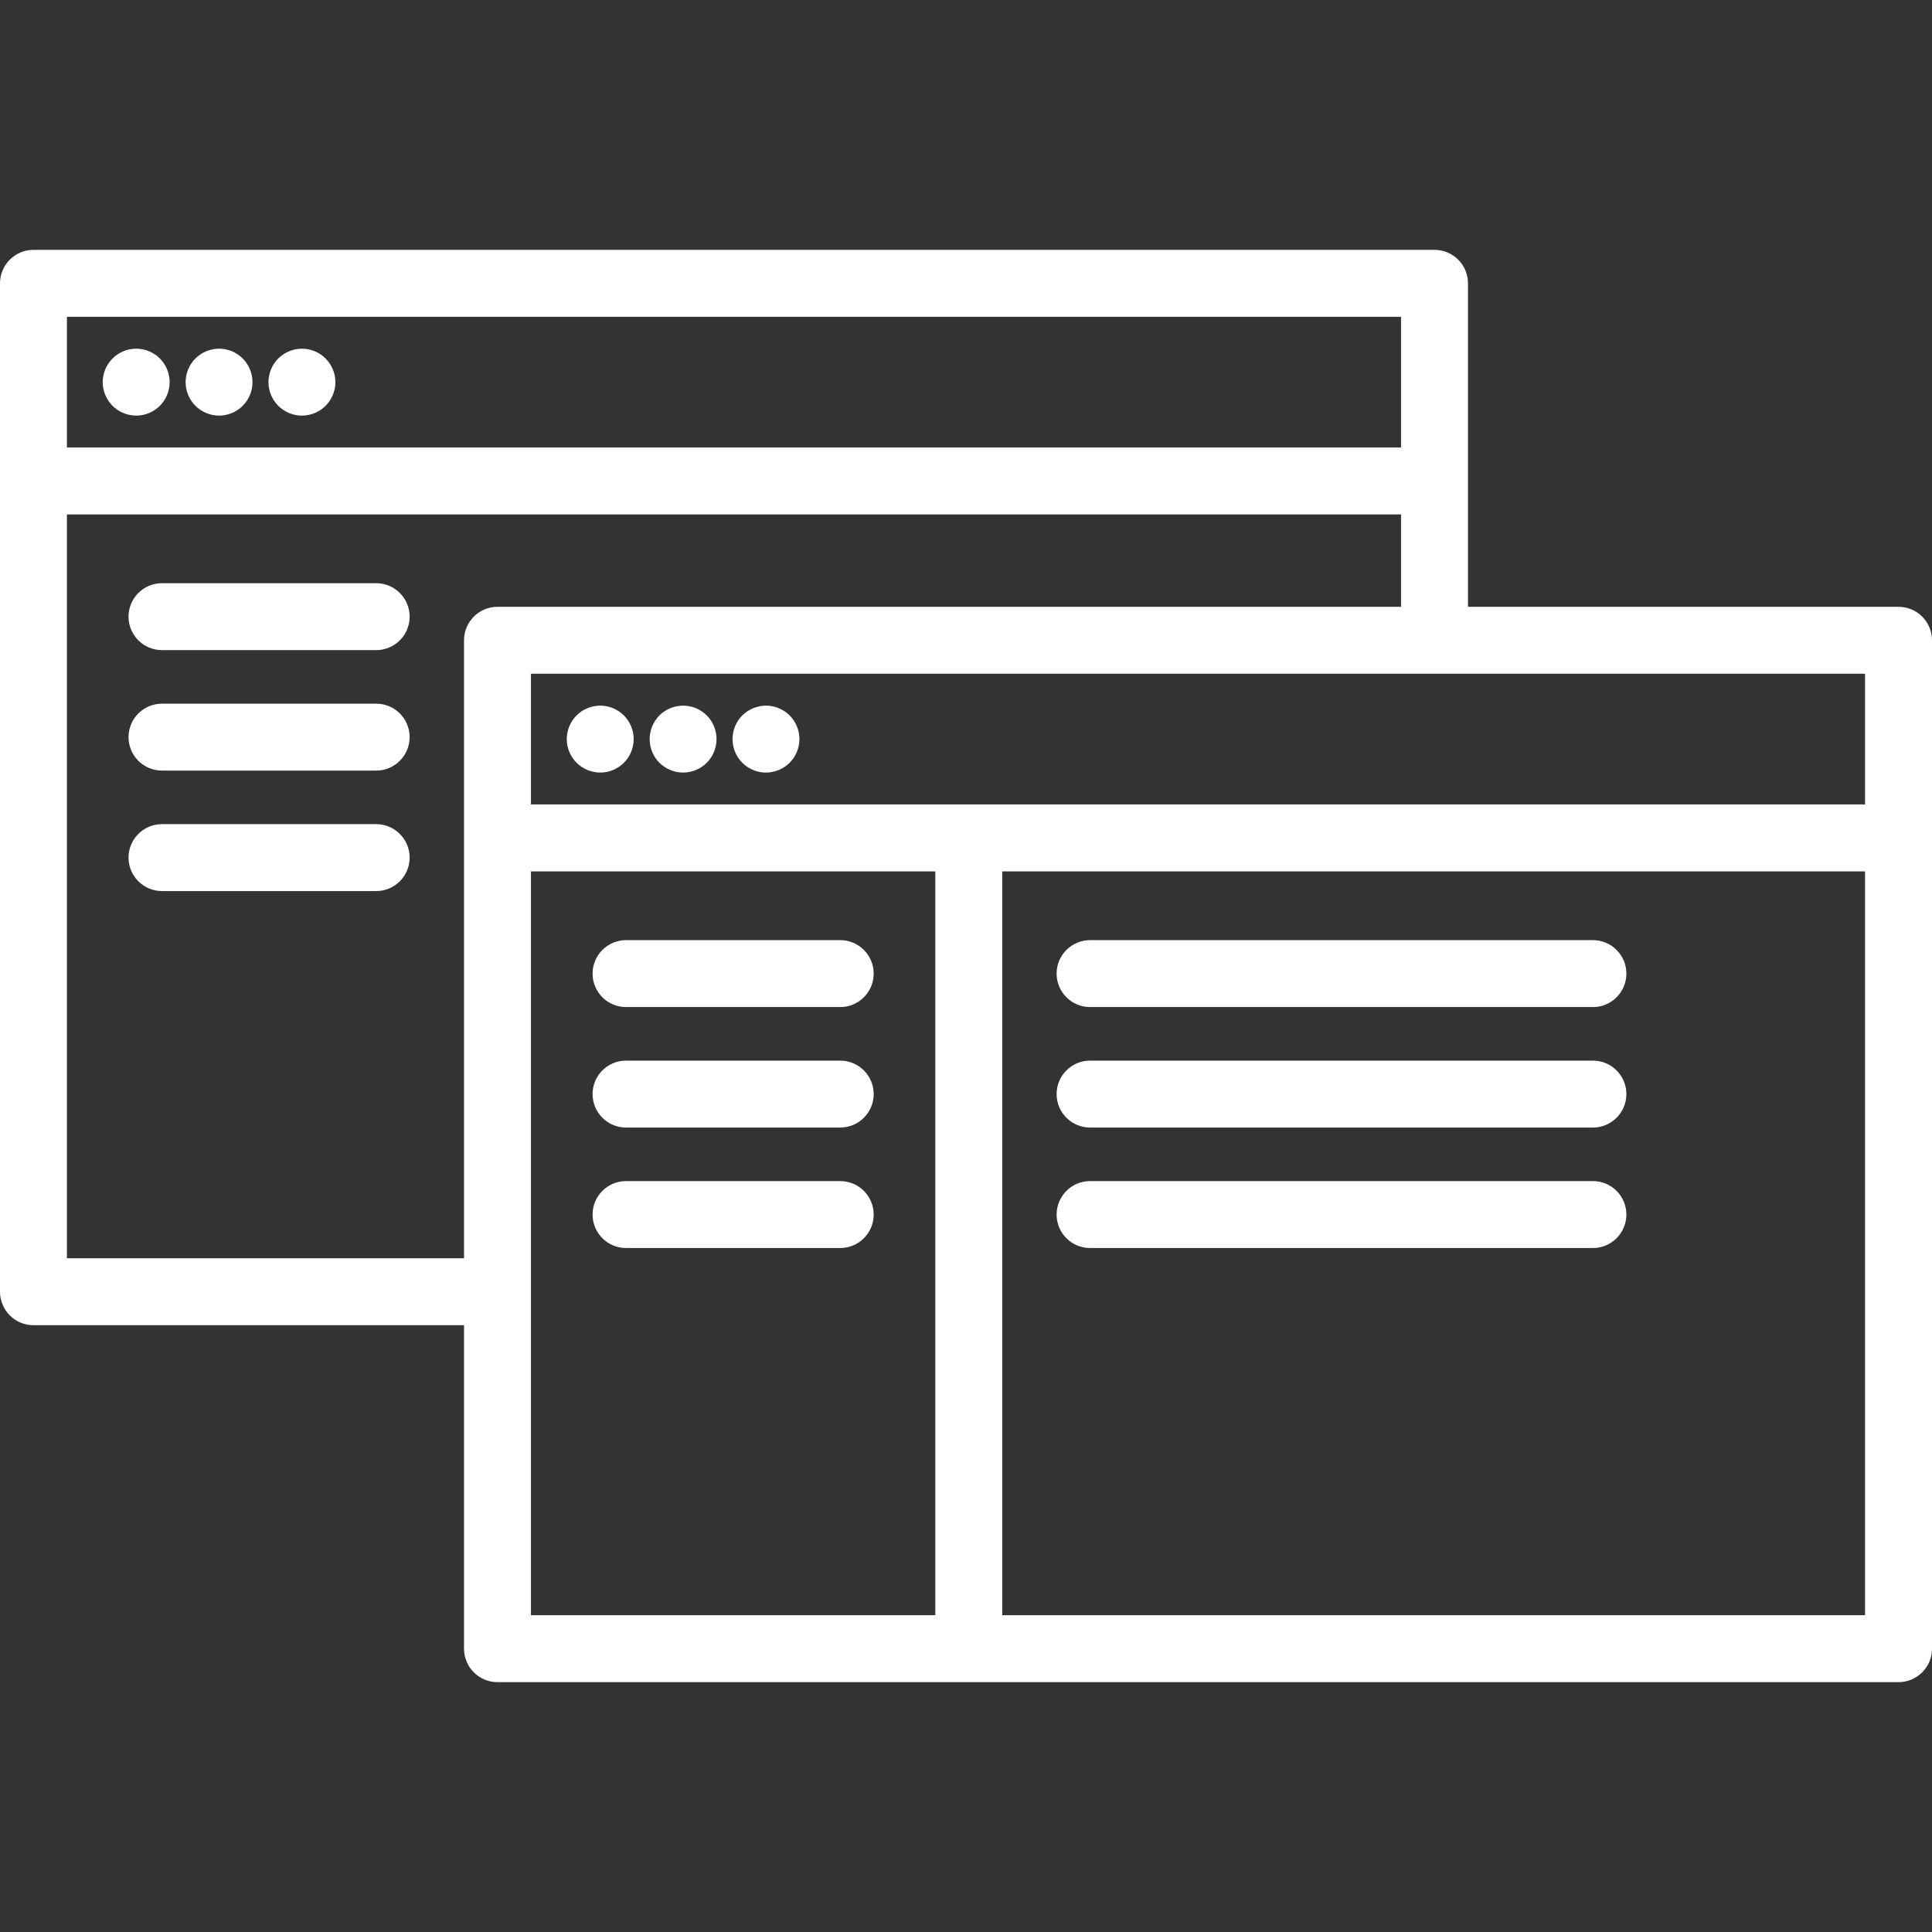
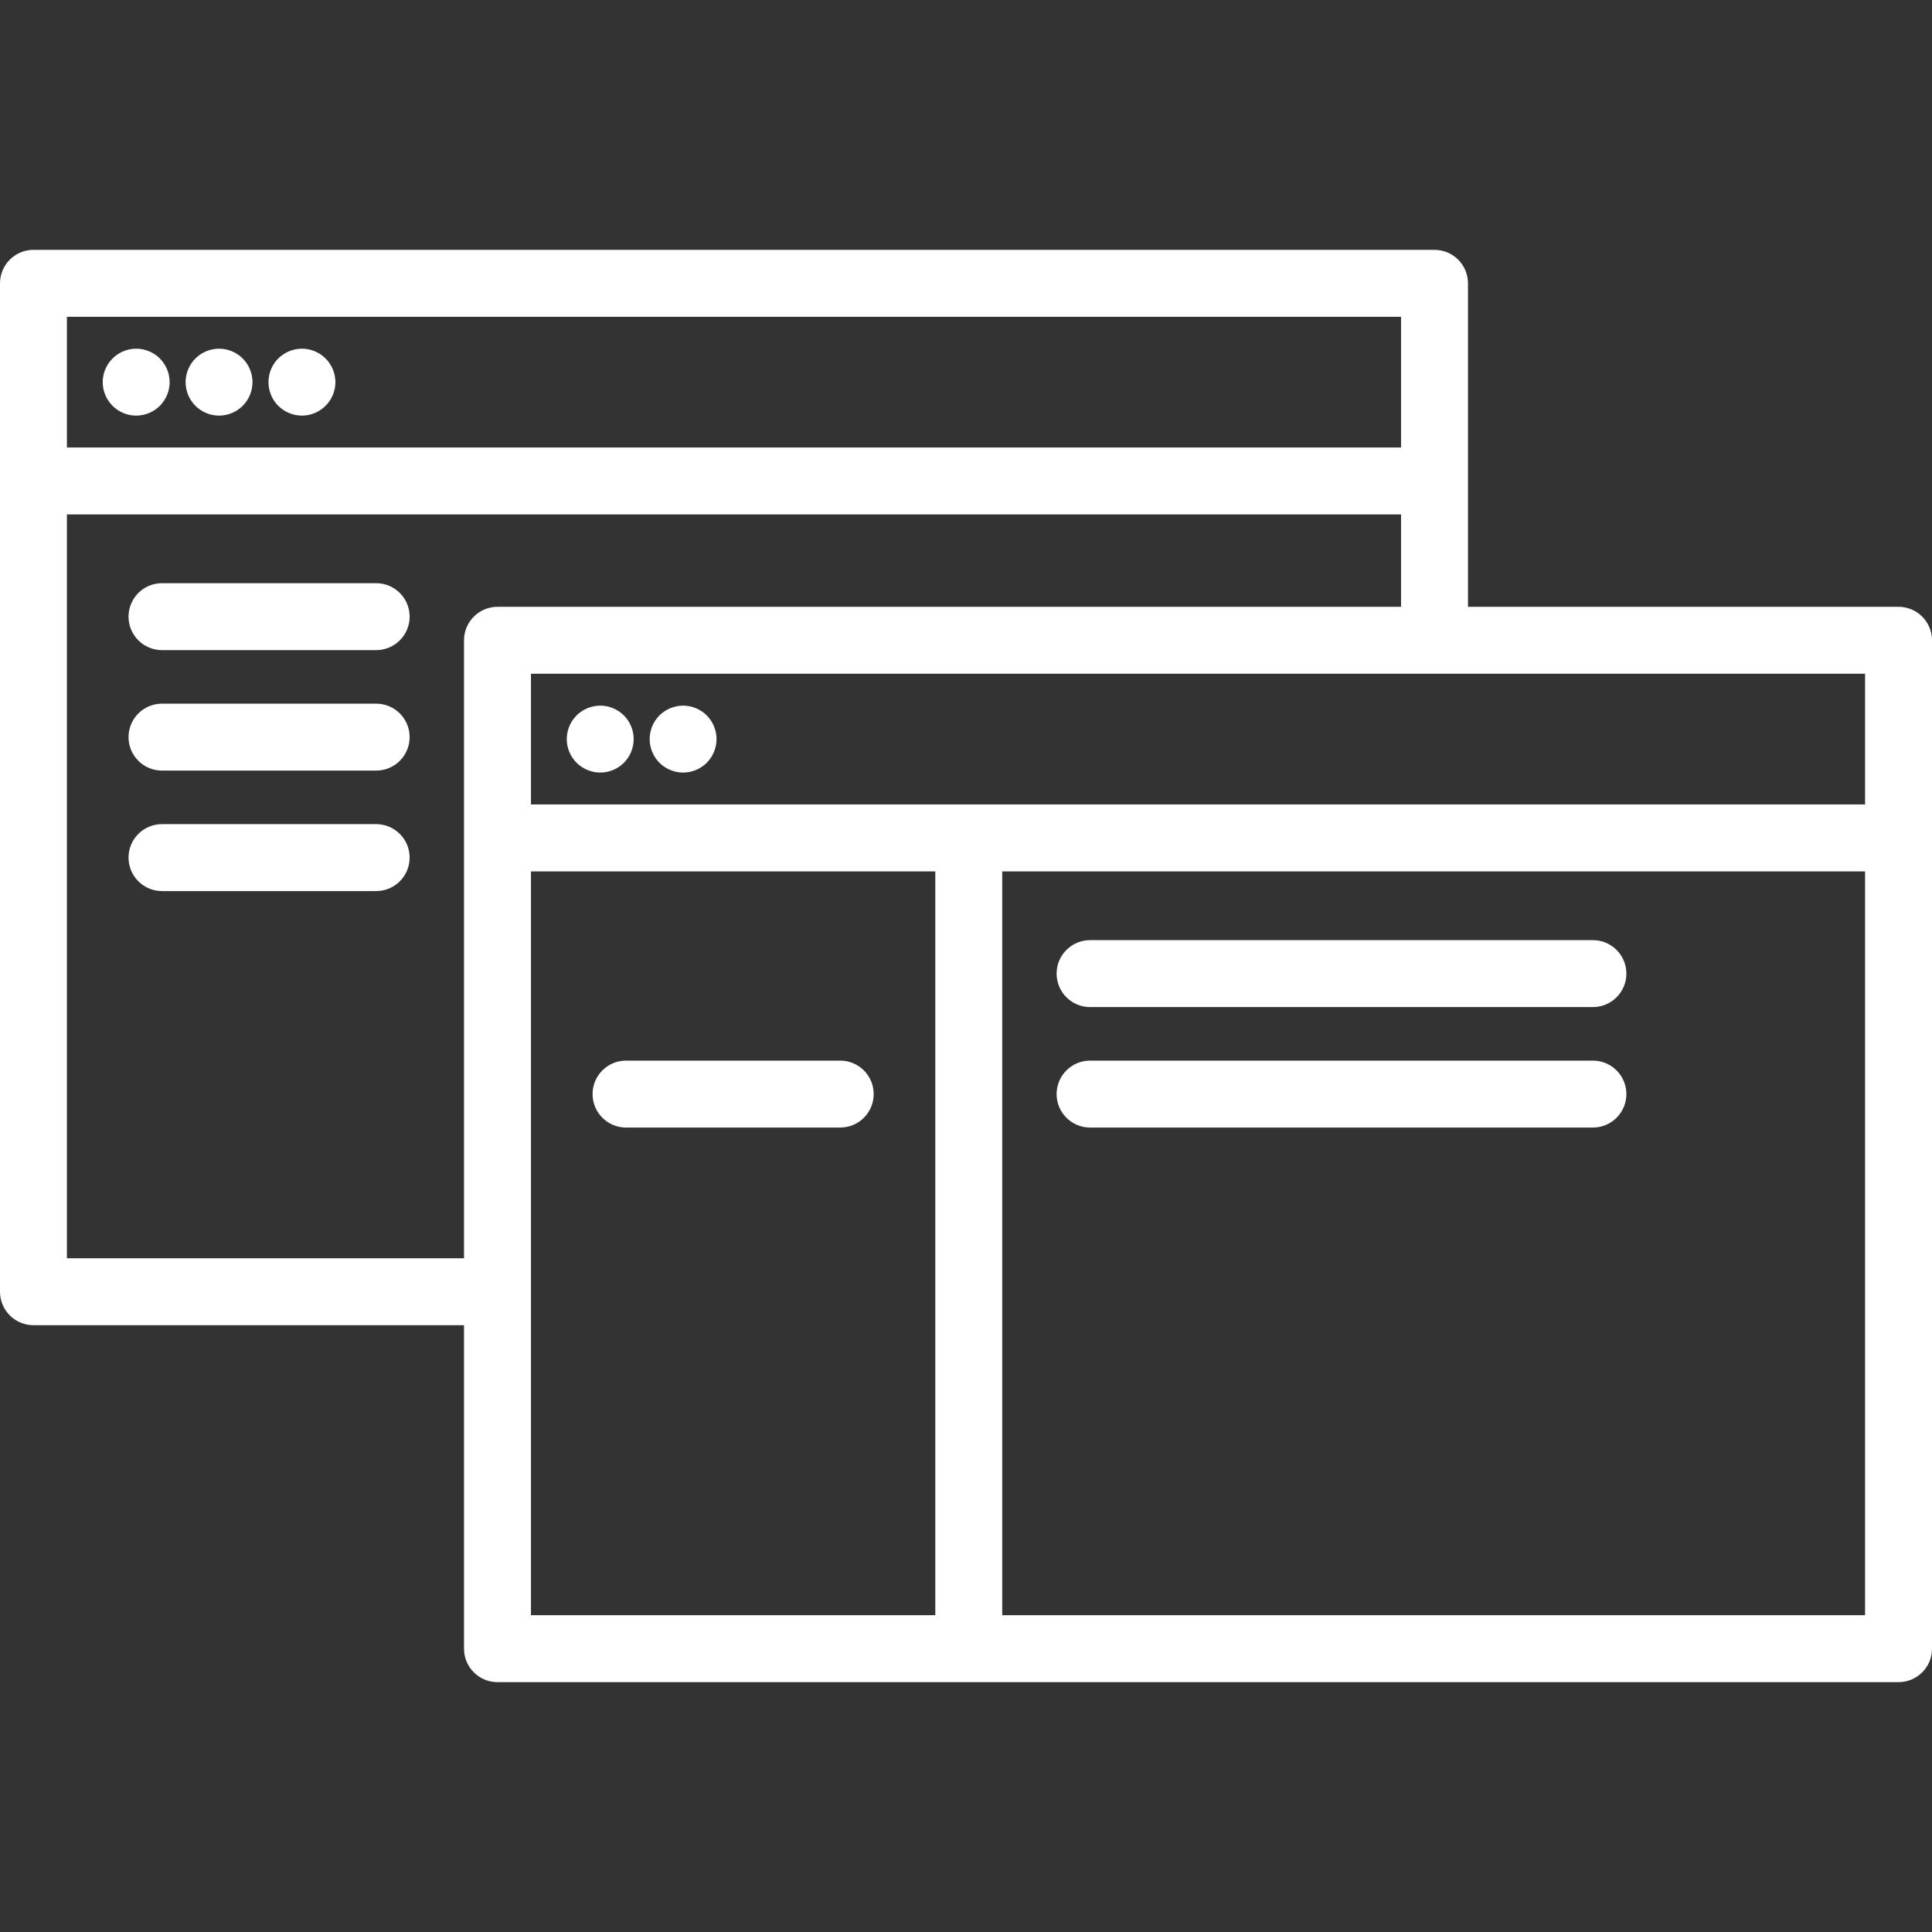
<svg xmlns="http://www.w3.org/2000/svg" version="1.1" viewBox="0 0 432.996 432.996" enable-background="new 0 0 432.996 432.996" width="512px" height="512px">
  <rect x="0" y="0" width="432.996" height="432.996" fill="#333333" stroke="none" />
  <g>
    <path d="m425.496,135.998h-96.496v-72.5c0-4.142-3.358-7.5-7.5-7.5h-314c-4.142,0-7.5,3.358-7.5,7.5v226c0,4.142 3.358,7.5 7.5,7.5h96.496v72.5c0,4.142 3.358,7.5 7.5,7.5h314c4.142,0 7.5-3.358 7.5-7.5v-226c0-4.142-3.358-7.5-7.5-7.5zm-7.5,44.295h-299v-29.295h299v29.295zm-103.996-109.295v29.295h-299v-29.295h299zm-299,211v-166.705h299v20.705h-202.504c-4.142,0-7.5,3.358-7.5,7.5v138.5h-88.996zm103.996-86.705h90.622v166.705h-90.622v-166.705zm105.622,166.705v-166.705h193.378v166.705h-193.378z" fill="#FFFFFF" />
    <path d="m134.52,173.147c1.98,0 3.91-0.8 5.31-2.2 1.39-1.39 2.19-3.33 2.19-5.3 0-1.98-0.8-3.91-2.19-5.3-1.4-1.4-3.33-2.2-5.31-2.2-1.97,0-3.91,0.8-5.3,2.2-1.4,1.39-2.2,3.32-2.2,5.3 0,1.97 0.8,3.91 2.2,5.3 1.399,1.4 3.329,2.2 5.3,2.2z" fill="#FFFFFF" />
    <path d="m153.089,173.147c1.98,0 3.91-0.8 5.31-2.2 1.39-1.39 2.19-3.33 2.19-5.3s-0.8-3.91-2.19-5.31c-1.4-1.39-3.33-2.19-5.31-2.19-1.97,0-3.9,0.8-5.3,2.19-1.39,1.4-2.19,3.34-2.19,5.31s0.8,3.91 2.19,5.3c1.4,1.4 3.33,2.2 5.3,2.2z" fill="#FFFFFF" />
-     <path d="m171.669,173.147c1.97,0 3.9-0.8 5.3-2.2 1.4-1.39 2.2-3.33 2.2-5.3 0-1.98-0.8-3.91-2.2-5.31-1.4-1.39-3.33-2.19-5.3-2.19-1.98,0-3.91,0.8-5.31,2.19-1.39,1.4-2.19,3.34-2.19,5.31s0.8,3.91 2.19,5.3c1.4,1.4 3.33,2.2 5.31,2.2z" fill="#FFFFFF" />
-     <path d="m140.307,225.703h48c4.142,0 7.5-3.358 7.5-7.5s-3.358-7.5-7.5-7.5h-48c-4.142,0-7.5,3.358-7.5,7.5s3.358,7.5 7.5,7.5z" fill="#FFFFFF" />
    <path d="m188.307,237.703h-48c-4.142,0-7.5,3.358-7.5,7.5s3.358,7.5 7.5,7.5h48c4.142,0 7.5-3.358 7.5-7.5s-3.358-7.5-7.5-7.5z" fill="#FFFFFF" />
-     <path d="m188.307,264.703h-48c-4.142,0-7.5,3.358-7.5,7.5s3.358,7.5 7.5,7.5h48c4.142,0 7.5-3.358 7.5-7.5s-3.358-7.5-7.5-7.5z" fill="#FFFFFF" />
    <path d="m357,210.703h-112.693c-4.142,0-7.5,3.358-7.5,7.5s3.358,7.5 7.5,7.5h112.693c4.142,0 7.5-3.358 7.5-7.5s-3.358-7.5-7.5-7.5z" fill="#FFFFFF" />
    <path d="m357,237.703h-112.693c-4.142,0-7.5,3.358-7.5,7.5s3.358,7.5 7.5,7.5h112.693c4.142,0 7.5-3.358 7.5-7.5s-3.358-7.5-7.5-7.5z" fill="#FFFFFF" />
-     <path d="m357,264.703h-112.693c-4.142,0-7.5,3.358-7.5,7.5s3.358,7.5 7.5,7.5h112.693c4.142,0 7.5-3.358 7.5-7.5s-3.358-7.5-7.5-7.5z" fill="#FFFFFF" />
    <path d="m30.52,93.147c1.98,0 3.91-0.8 5.31-2.2 1.39-1.4 2.19-3.33 2.19-5.3s-0.8-3.91-2.19-5.3c-1.4-1.4-3.33-2.2-5.31-2.2-1.97,0-3.9,0.8-5.3,2.2-1.4,1.39-2.2,3.32-2.2,5.3 0,1.97 0.8,3.91 2.2,5.3 1.399,1.4 3.329,2.2 5.3,2.2z" fill="#FFFFFF" />
    <path d="m49.089,93.147c1.98,0 3.91-0.8 5.31-2.2 1.39-1.39 2.19-3.33 2.19-5.3 0-1.98-0.8-3.91-2.19-5.3-1.4-1.4-3.33-2.2-5.31-2.2-1.97,0-3.9,0.8-5.3,2.2-1.39,1.39-2.19,3.32-2.19,5.3 0,1.97 0.8,3.91 2.19,5.3 1.4,1.4 3.33,2.2 5.3,2.2z" fill="#FFFFFF" />
    <path d="m67.669,93.147c1.97,0 3.9-0.8 5.3-2.2s2.2-3.33 2.2-5.3-0.8-3.91-2.2-5.3c-1.39-1.4-3.33-2.2-5.3-2.2-1.98,0-3.91,0.8-5.31,2.2-1.39,1.39-2.19,3.32-2.19,5.3 0,1.97 0.8,3.91 2.19,5.3 1.4,1.4 3.33,2.2 5.31,2.2z" fill="#FFFFFF" />
    <path d="m84.307,130.703h-48c-4.142,0-7.5,3.358-7.5,7.5s3.358,7.5 7.5,7.5h48c4.142,0 7.5-3.358 7.5-7.5s-3.358-7.5-7.5-7.5z" fill="#FFFFFF" />
    <path d="m84.307,157.703h-48c-4.142,0-7.5,3.358-7.5,7.5s3.358,7.5 7.5,7.5h48c4.142,0 7.5-3.358 7.5-7.5s-3.358-7.5-7.5-7.5z" fill="#FFFFFF" />
    <path d="m84.307,184.703h-48c-4.142,0-7.5,3.358-7.5,7.5s3.358,7.5 7.5,7.5h48c4.142,0 7.5-3.358 7.5-7.5s-3.358-7.5-7.5-7.5z" fill="#FFFFFF" />
  </g>
</svg>